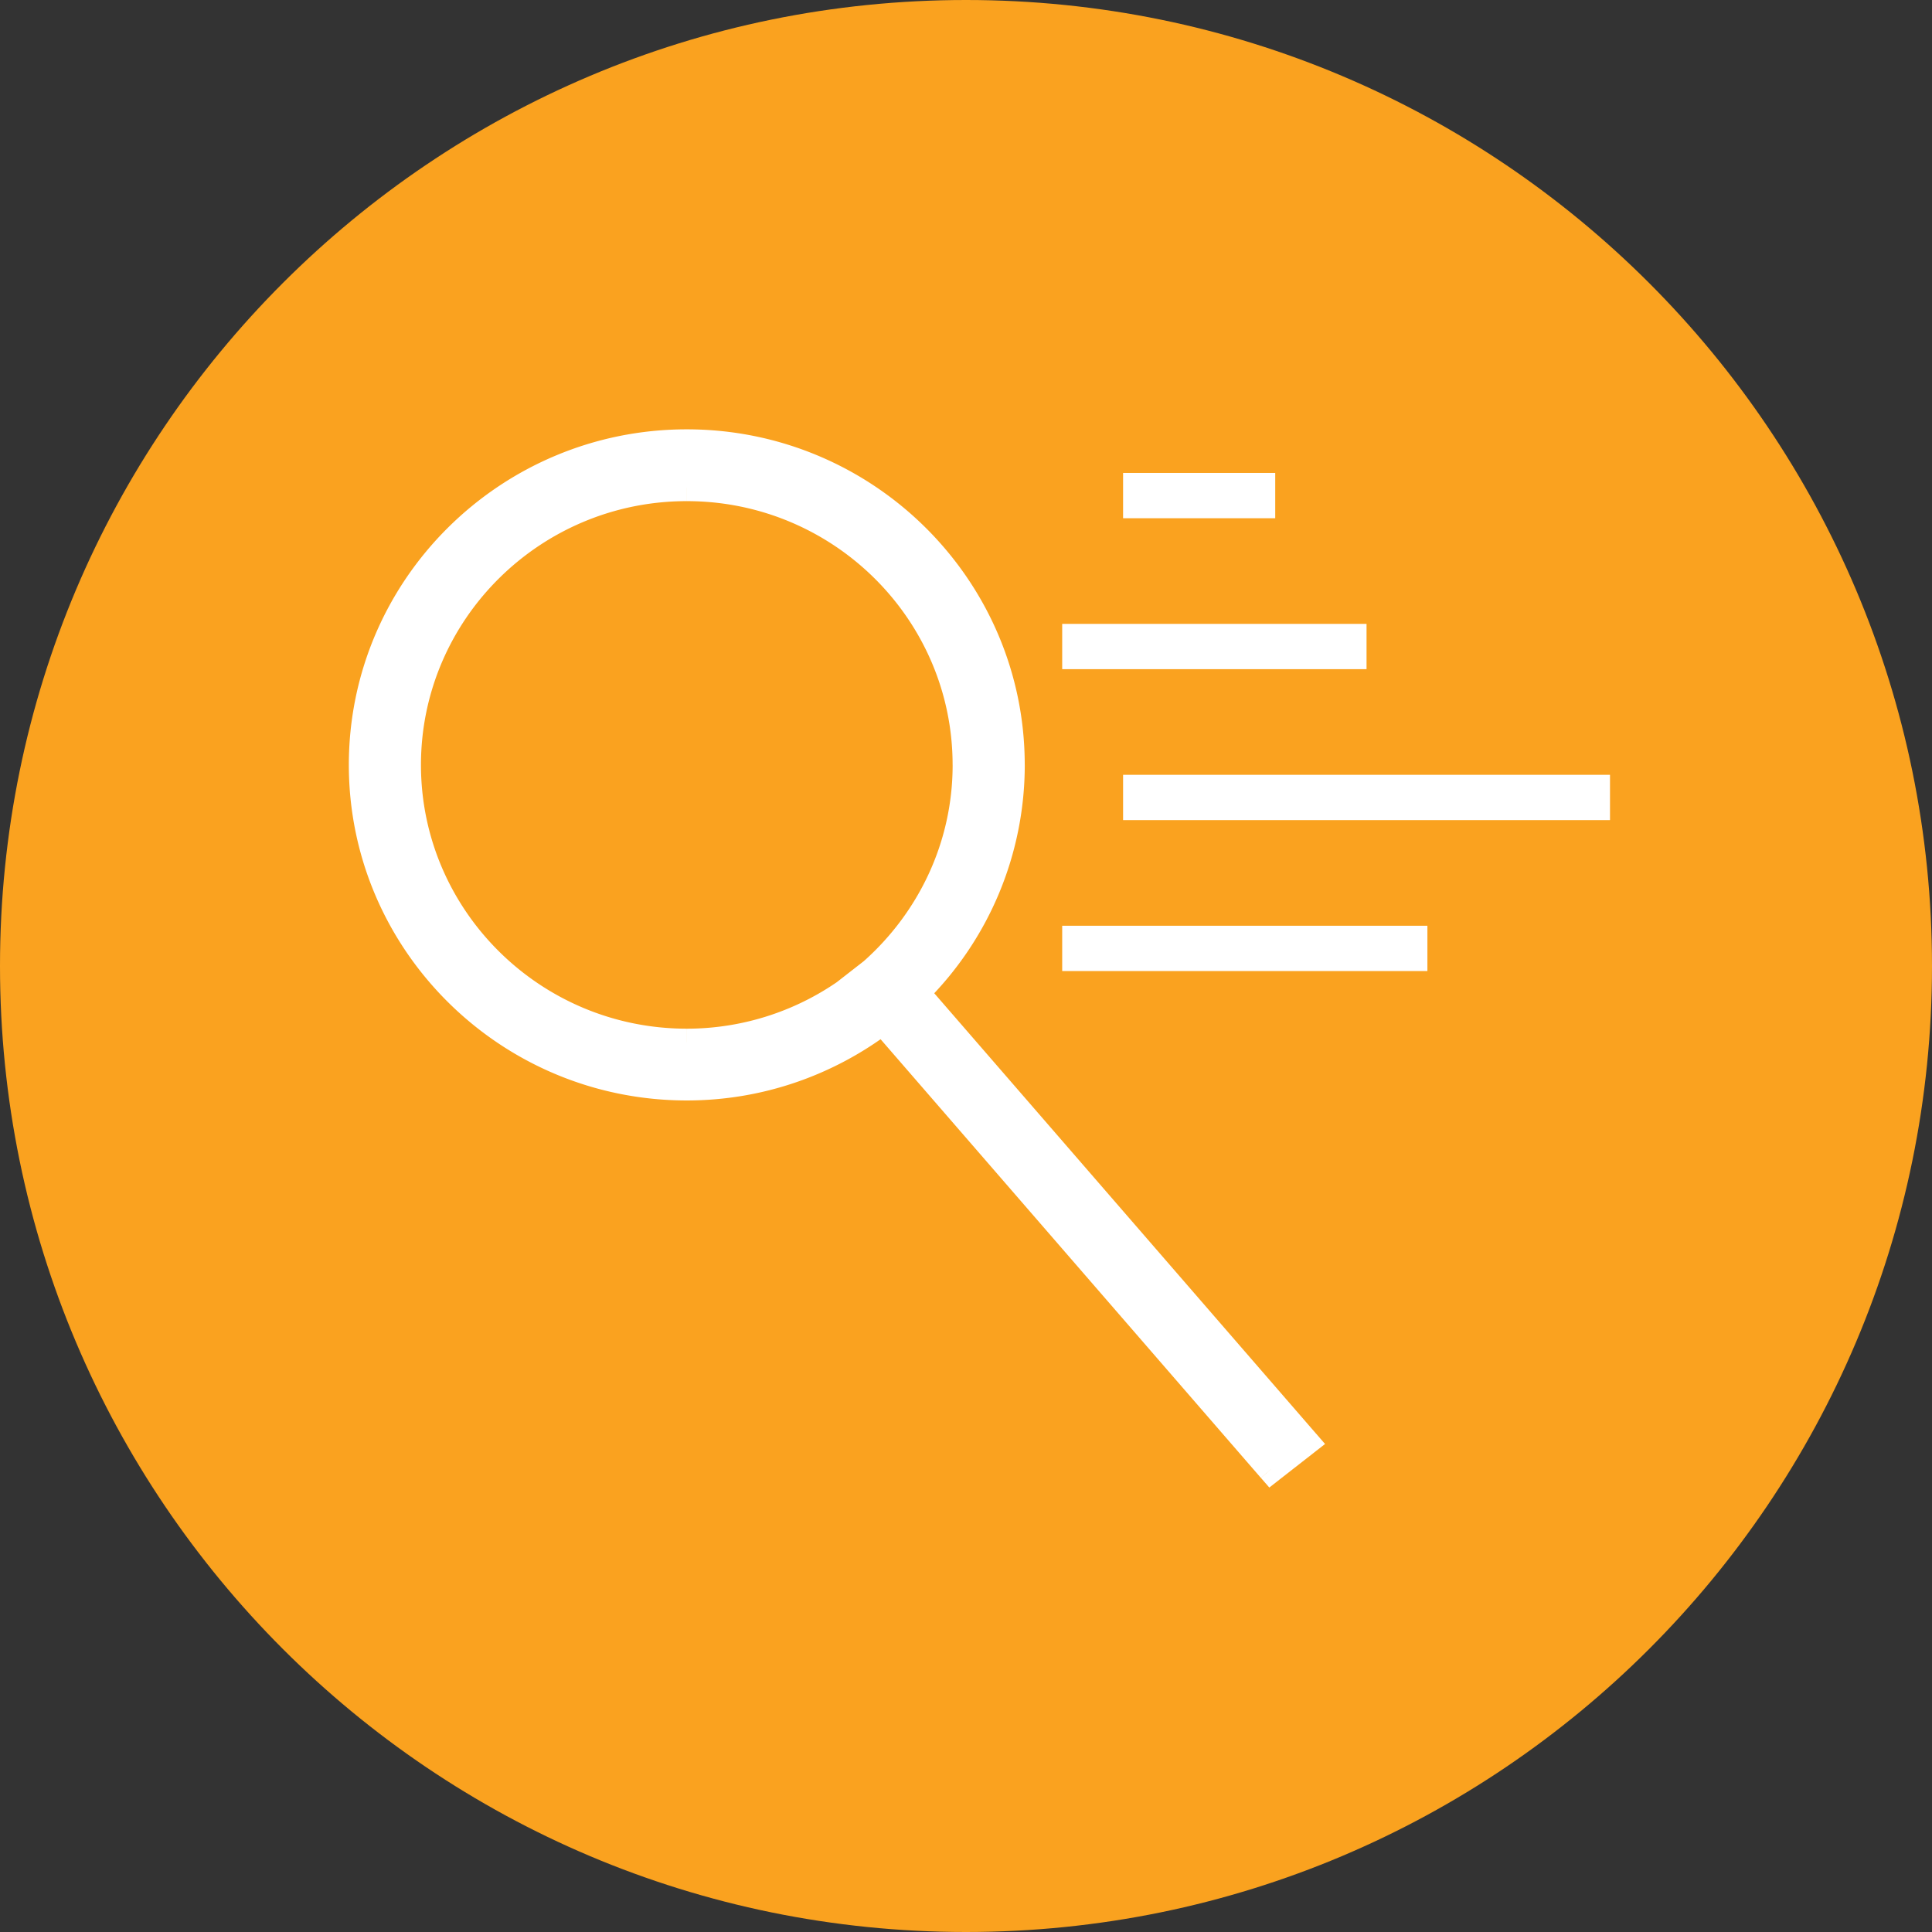
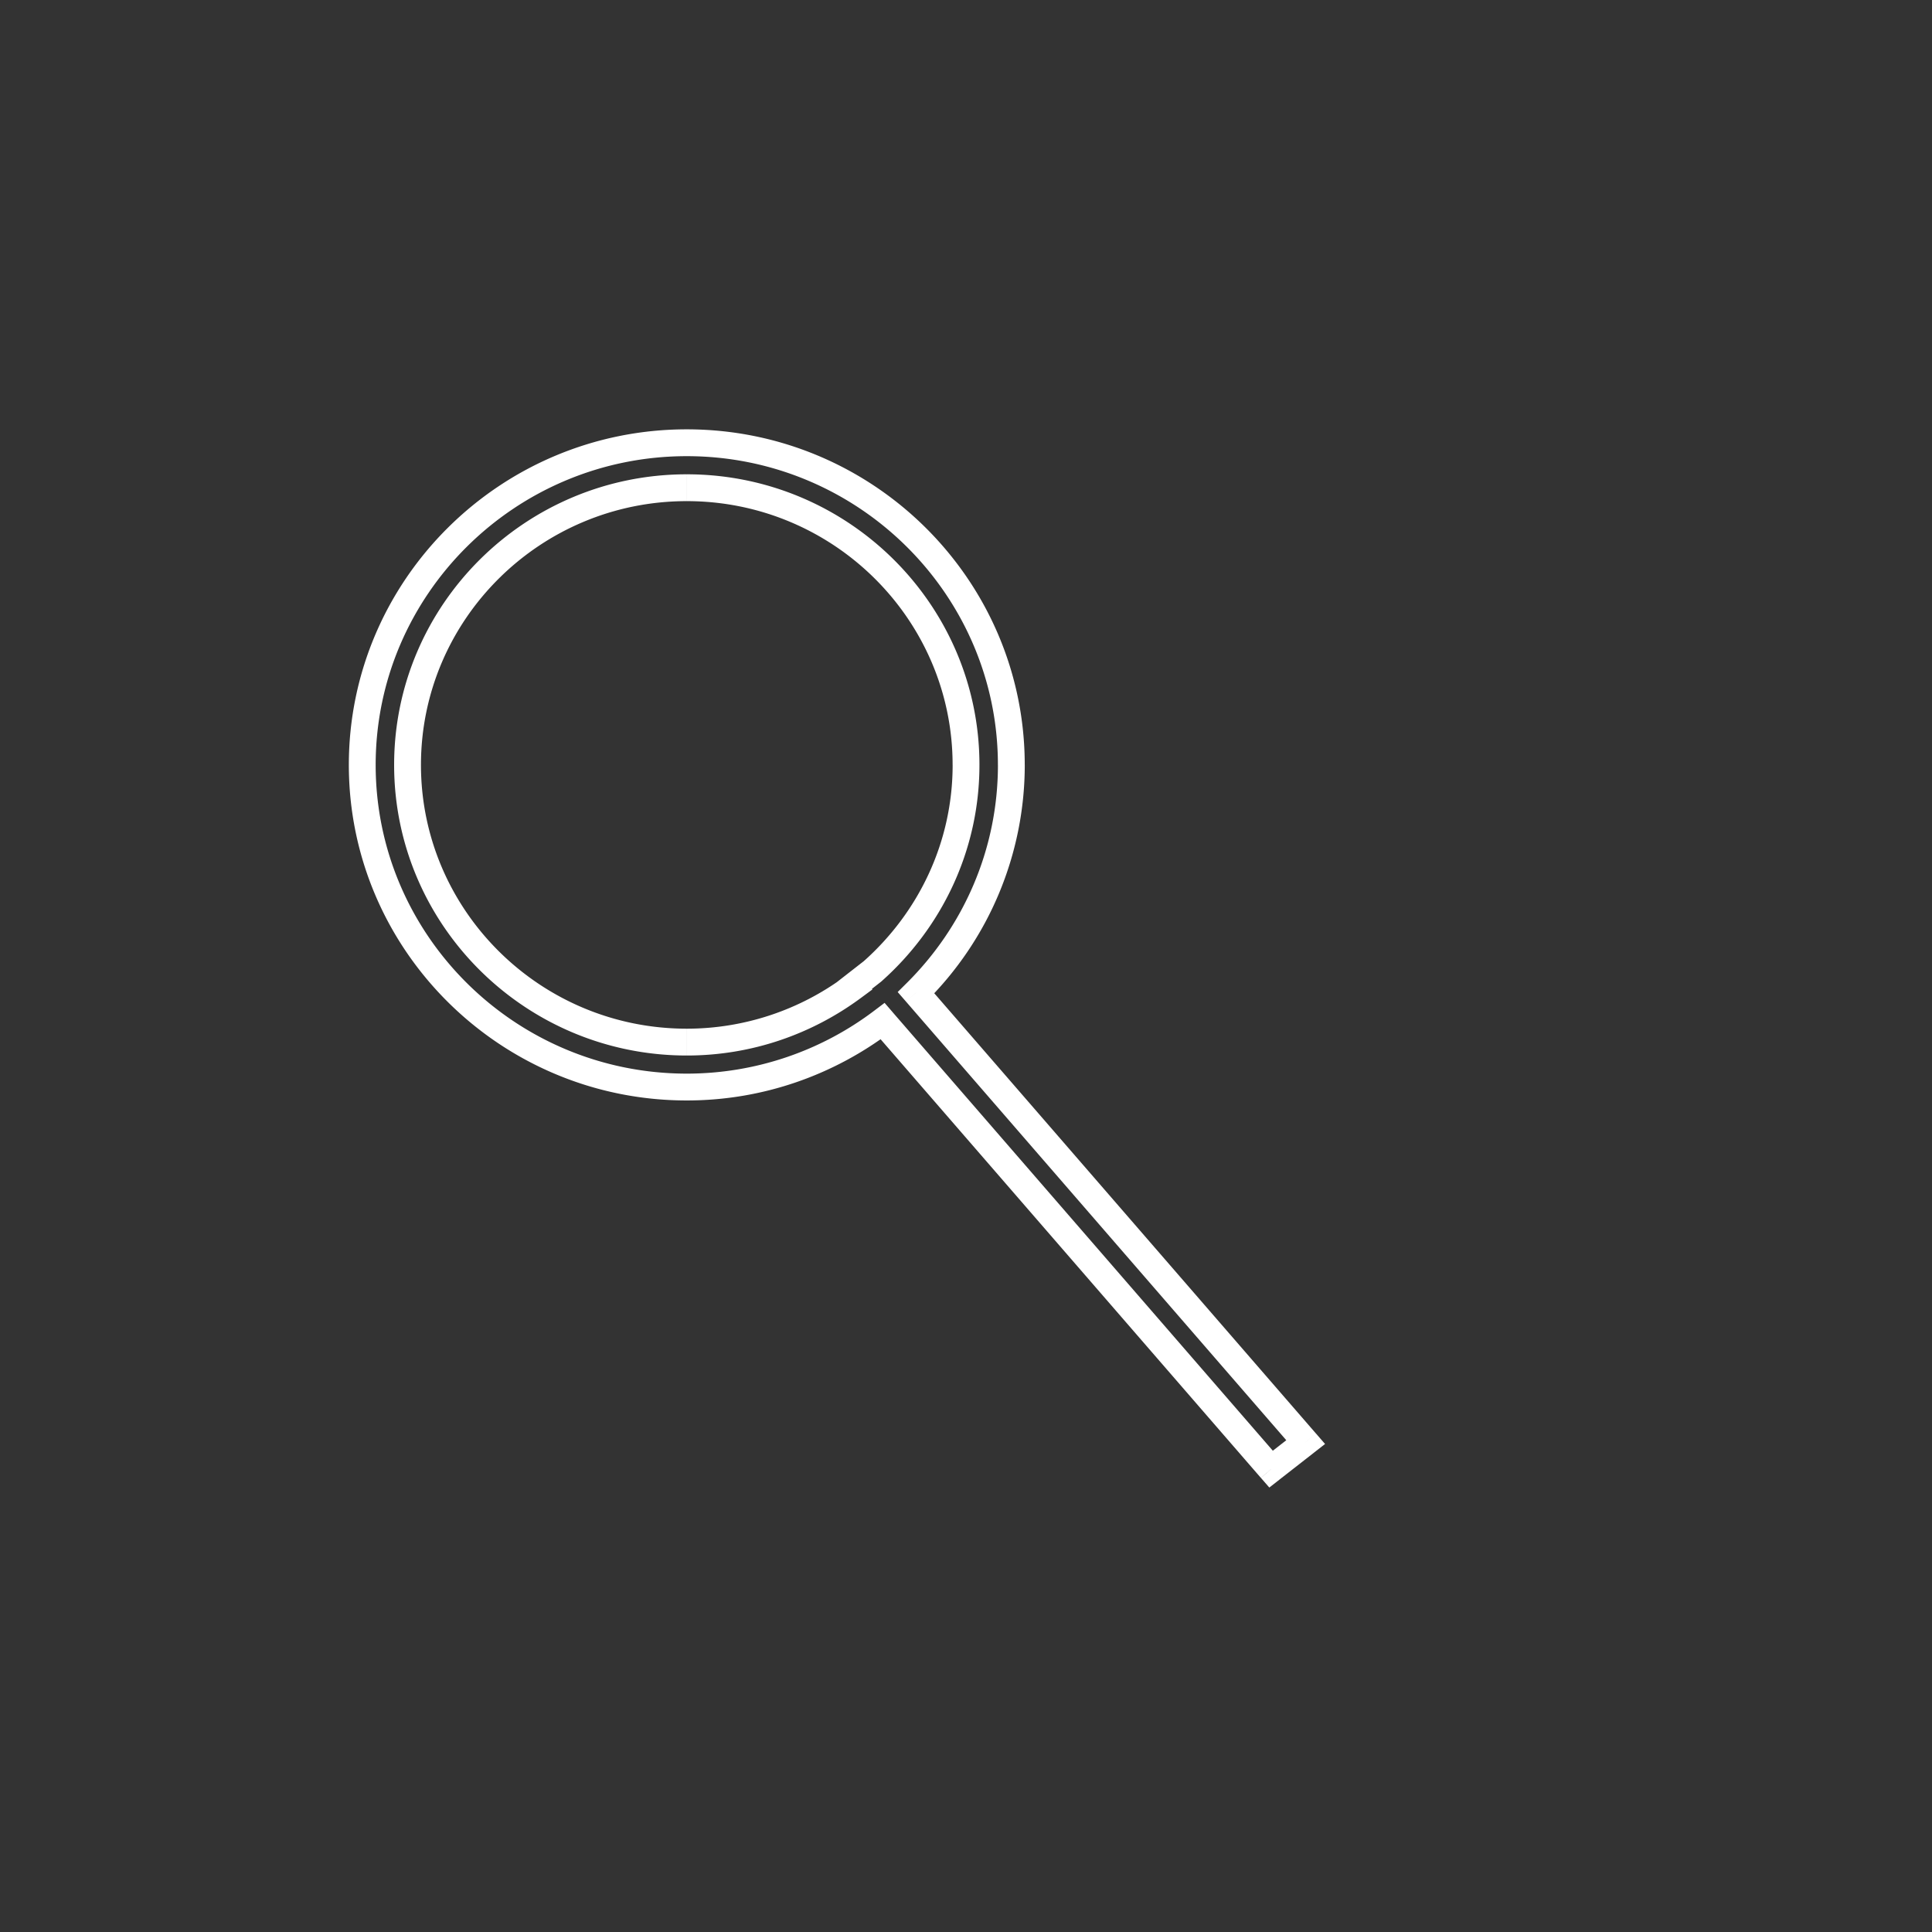
<svg xmlns="http://www.w3.org/2000/svg" width="72" height="72" fill="none">
  <rect width="100%" height="100%" fill="#333333" stroke="none" />
-   <path d="M72 36c0 19.882-16.118 36-36 36S0 55.882 0 36 16.118 0 36 0s36 16.118 36 36Z" fill="#FAA21F" />
-   <path fill-rule="evenodd" clip-rule="evenodd" d="M47.525 17.625h-5.671v1.688h5.67v-1.688Zm-7.94 5.625h11.342v1.688H39.585V23.25ZM60 28.875H41.854v1.688H60v-1.688ZM53.195 34.5h-13.61v1.688h13.61V34.5Z" fill="#fff" />
-   <path fill-rule="evenodd" clip-rule="evenodd" d="m34.138 36.995 14.52 16.748-1.289 1.007-14.475-16.695a12.07 12.07 0 0 1-7.3 2.456c-6.669 0-12.094-5.385-12.094-12.006 0-6.62 5.425-12.005 12.095-12.005 6.669 0 12.094 5.385 12.094 12.006 0 3.312-1.358 6.314-3.55 8.49Zm-18.95-8.49c0 5.697 4.667 10.33 10.406 10.33 2.324 0 4.465-.768 6.199-2.05l-.01-.013.726-.566c2.137-1.894 3.492-4.64 3.492-7.7 0-5.697-4.667-10.33-10.406-10.33-5.74 0-10.407 4.633-10.407 10.33Z" fill="#fff" />
  <path d="m48.658 53.743.308.394.415-.324-.345-.398-.378.328Zm-14.52-16.748-.352-.355-.332.33.307.353.377-.328ZM47.37 54.75l-.378.328.312.358.374-.292-.308-.394ZM32.894 38.055l.378-.327-.306-.354-.373.282.301.4Zm-1.101-1.27.297.401.423-.313-.335-.407-.385.318Zm-.01-.013-.308-.395-.405.316.327.397.385-.318Zm.726-.566.307.394.013-.01.012-.01-.332-.374Zm16.527 17.21-14.52-16.748-.755.655L48.28 54.07l.755-.655Zm-1.359 1.728 1.29-1.007-.616-.788-1.29 1.007.616.788Zm-15.16-16.761L46.99 55.077l.756-.654-14.475-16.695-.756.655Zm-6.923 2.628c2.857 0 5.488-.96 7.601-2.557l-.602-.798a11.57 11.57 0 0 1-6.999 2.355v1ZM13 28.505c0 6.9 5.652 12.506 12.595 12.506v-1C19.197 40.01 14 34.846 14 28.505h-1ZM25.595 16C18.652 16 13 21.605 13 28.506h1C14 22.165 19.198 17 25.595 17v-1Zm12.594 12.506c0-6.9-5.652-12.506-12.595-12.506v1c6.397 0 11.595 5.165 11.595 11.506h1ZM34.49 37.35a12.426 12.426 0 0 0 3.7-8.845h-1c0 3.173-1.301 6.05-3.404 8.135l.704.71Zm-8.896.986c-5.466 0-9.906-4.413-9.906-9.83h-1c0 5.976 4.895 10.83 10.906 10.83v-1Zm5.901-1.954a9.883 9.883 0 0 1-5.9 1.954v1c2.435 0 4.68-.806 6.495-2.15l-.595-.804Zm-.098.708.01.012.771-.636-.01-.012-.771.636Zm.805-1.279-.727.566.615.79.726-.567-.614-.789Zm3.3-7.305c0 2.909-1.288 5.52-3.325 7.326l.664.748c2.237-1.983 3.66-4.862 3.66-8.074h-1Zm-9.908-9.83c5.467 0 9.907 4.412 9.907 9.83h1c0-5.977-4.895-10.83-10.906-10.83v1Zm-9.906 9.83c0-5.418 4.44-9.83 9.906-9.83v-1c-6.011 0-10.906 4.853-10.906 10.83h1Z" fill="#fff" />
</svg>